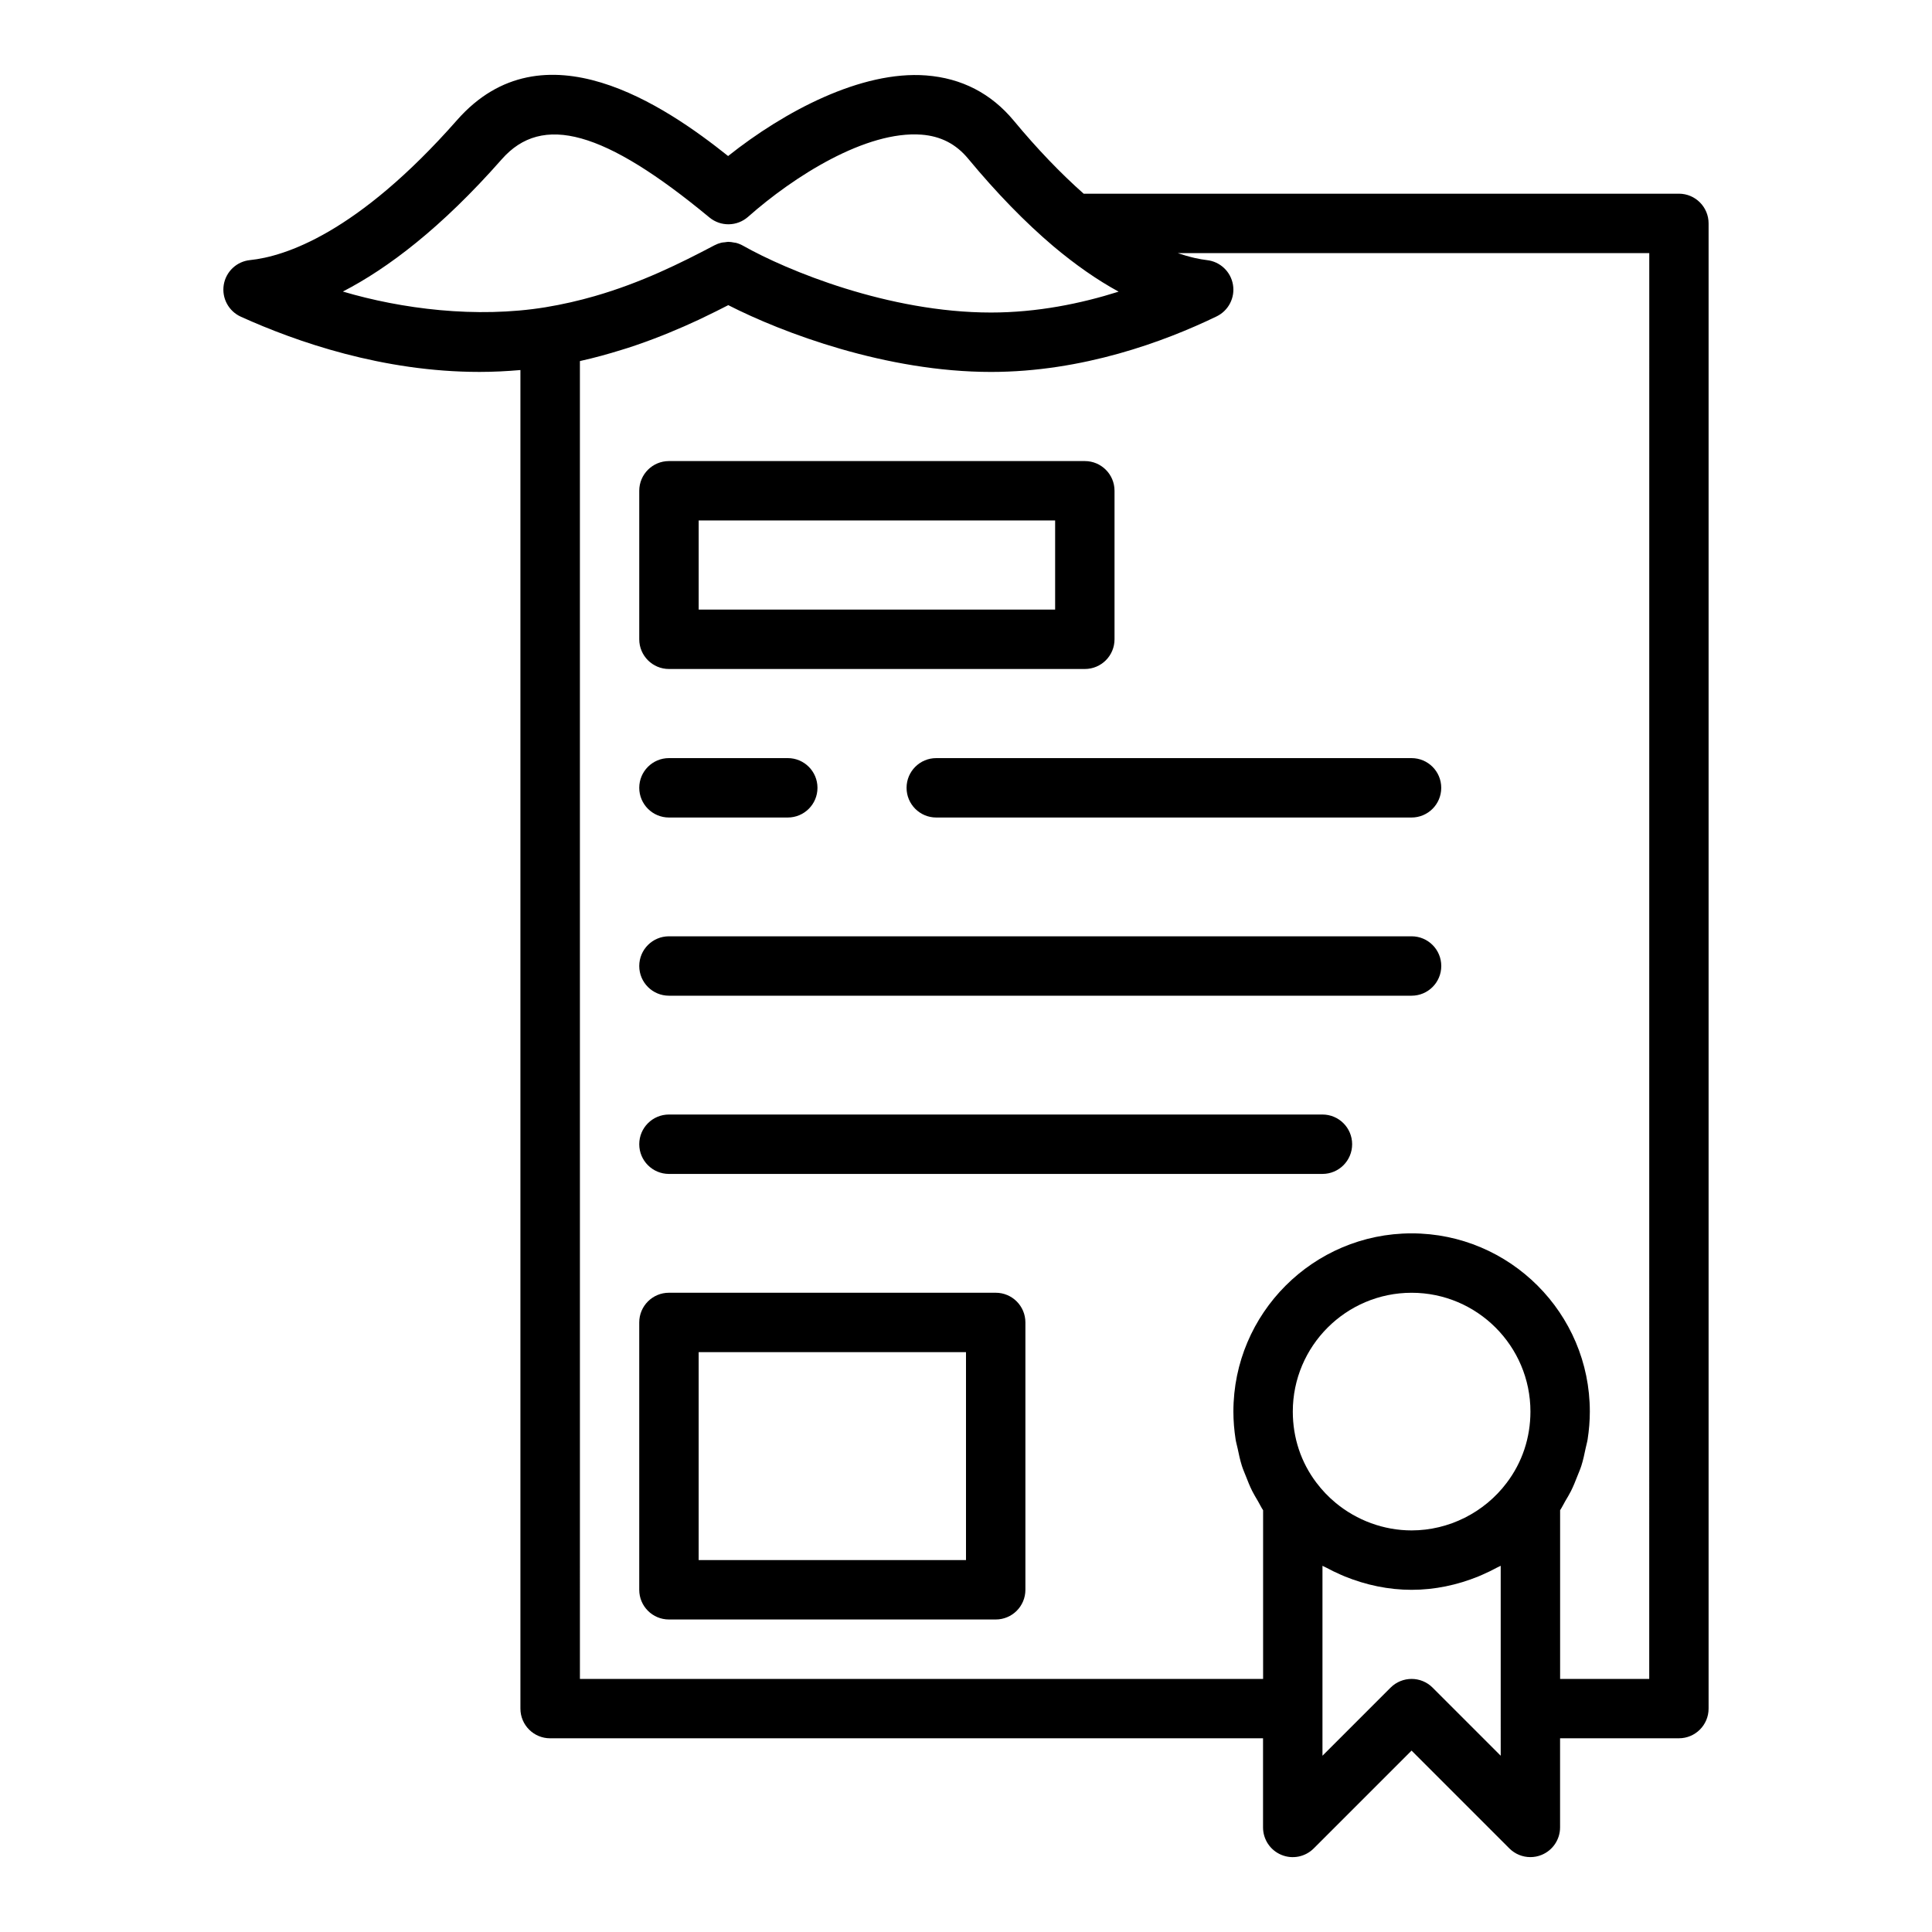
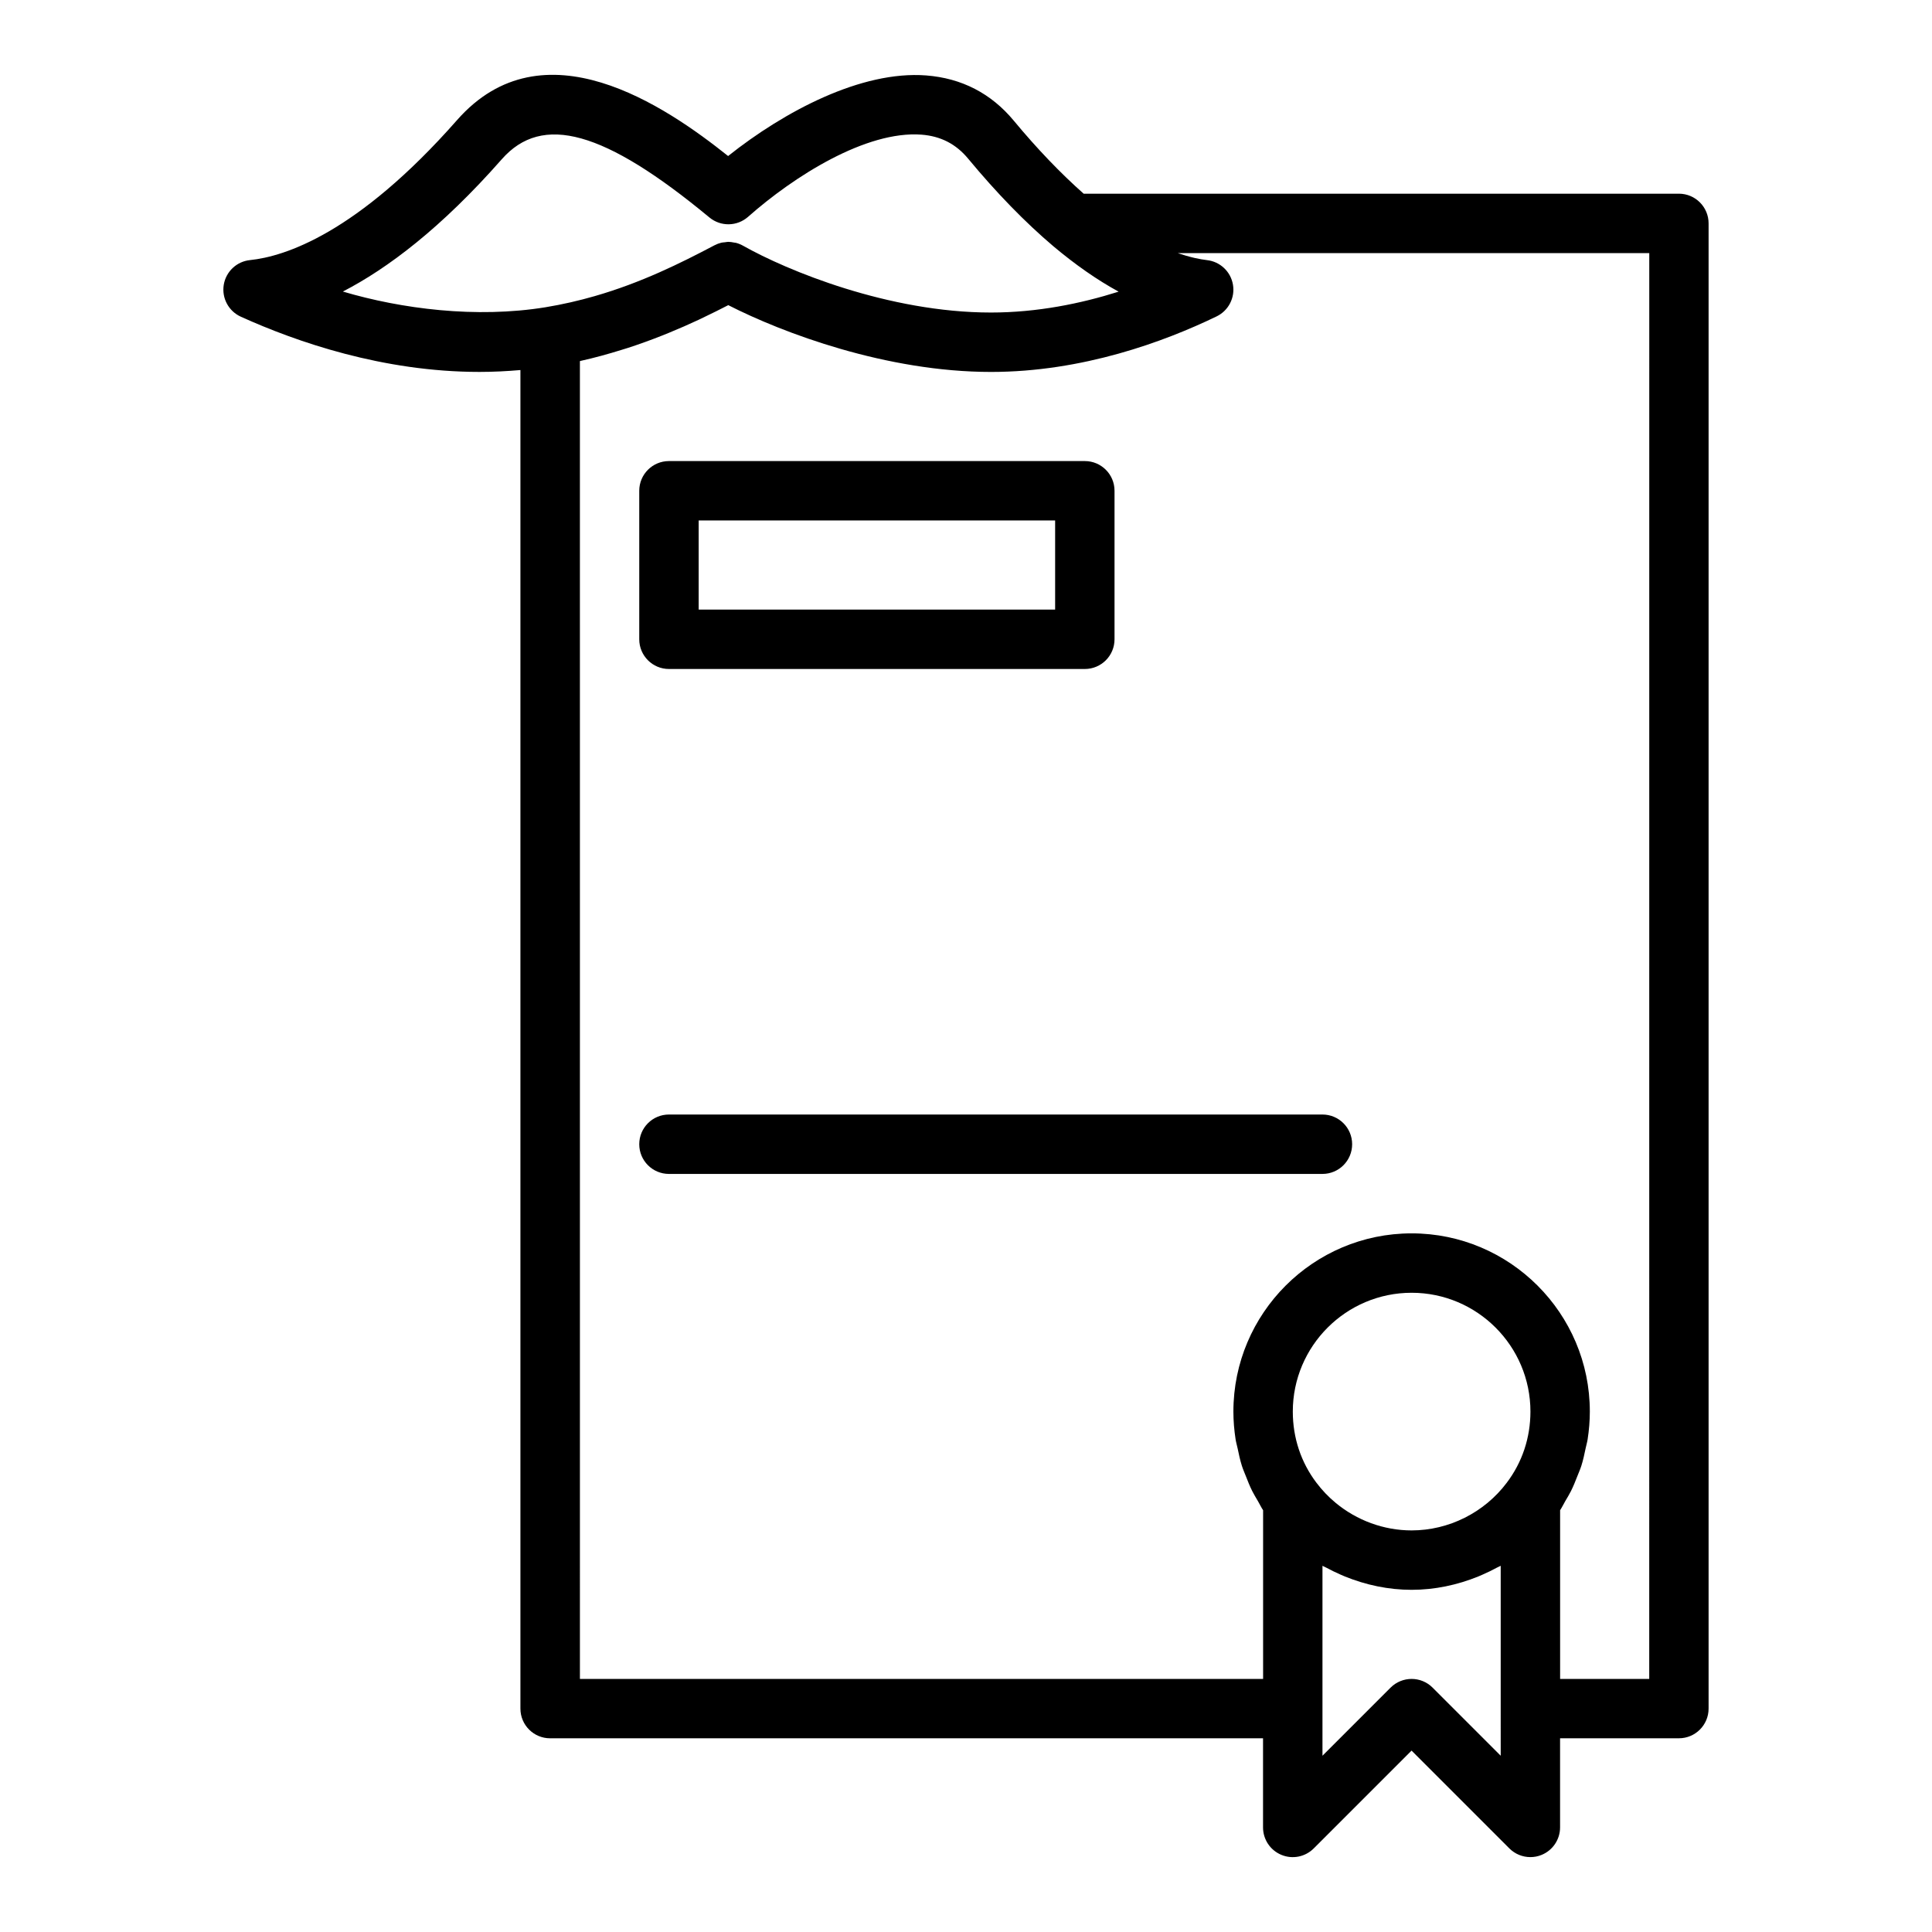
<svg xmlns="http://www.w3.org/2000/svg" fill="#000000" width="800px" height="800px" version="1.1" viewBox="144 144 512 512">
  <g>
    <path d="m588.93 195.33h-157.75c-6.07-5.379-12.285-11.836-18.516-19.348-5.996-7.231-13.816-11.266-23.23-11.992-17.16-1.309-37.555 9.492-52.477 21.359-16.613-13.254-49.016-35.426-71.816-9.543-26.508 30.117-45.758 36.184-54.883 37.121-3.535 0.359-6.387 3.051-6.961 6.559-0.57 3.512 1.285 6.969 4.519 8.438 14.738 6.676 37.66 14.637 63.238 14.637 3.633 0 7.258-0.184 10.863-0.496v354.73c0 4.352 3.519 7.871 7.871 7.871h188.93v23.617c0 3.184 1.914 6.059 4.859 7.273 2.945 1.23 6.32 0.547 8.578-1.707l25.922-25.922 25.922 25.922c1.508 1.508 3.519 2.305 5.566 2.305 1.016 0 2.039-0.191 3.012-0.602 2.945-1.215 4.859-4.09 4.859-7.273v-23.617h31.488c4.352 0 7.871-3.519 7.871-7.871v-393.59c0-4.348-3.523-7.871-7.871-7.871zm-354.07 25.934c11.824-6.102 26.023-16.781 42.113-35.059 10.73-12.195 27.199-7.621 55.035 15.426 3 2.477 7.332 2.394 10.238-0.168 12.133-10.742 31.281-22.891 45.98-21.777 5.082 0.395 9.117 2.473 12.332 6.348 7.527 9.082 15.113 16.883 22.562 23.195 5.883 4.949 11.668 8.977 17.328 12.062-9.992 3.16-21.578 5.531-33.832 5.531-27.129 0-54.074-11.137-65.715-17.715-0.594-0.336-1.223-0.586-1.863-0.754-0.16-0.043-0.328-0.035-0.492-0.07-0.488-0.098-0.98-0.184-1.477-0.188-0.016 0-0.027-0.004-0.043-0.004-0.305 0-0.605 0.074-0.91 0.109-0.32 0.039-0.637 0.039-0.953 0.117-0.621 0.152-1.23 0.379-1.812 0.684-9.051 4.773-19.422 9.93-31.785 13.484-4.117 1.184-8.453 2.191-13.035 2.945-18.348 2.981-38.141 0.434-53.672-4.168zm308.43 315.7c-5.941 7.894-15.359 12.609-25.199 12.609-7.379 0-14.52-2.648-20.148-7.316-1.867-1.551-3.57-3.32-5.051-5.293-0.004-0.004-0.008-0.008-0.012-0.012-0.004-0.004-0.008-0.004-0.008-0.008-4.098-5.406-6.266-11.922-6.266-18.859 0-17.367 14.121-31.488 31.488-31.488 17.367 0 31.488 14.121 31.488 31.488-0.008 6.934-2.176 13.453-6.293 18.879zm-1.586 72.324-18.051-18.051c-1.539-1.539-3.551-2.305-5.566-2.305s-4.027 0.77-5.566 2.305l-18.051 18.051v-50.336c0.336 0.195 0.707 0.324 1.047 0.512 1.215 0.66 2.453 1.258 3.719 1.812 0.398 0.168 0.785 0.352 1.188 0.512 5.57 2.258 11.547 3.531 17.66 3.531 6.117 0 12.102-1.273 17.672-3.535 0.391-0.152 0.77-0.332 1.156-0.5 1.277-0.559 2.531-1.16 3.758-1.832 0.336-0.184 0.699-0.312 1.031-0.504v37.852zm39.359-20.355h-23.617v-44.719c0.52-0.773 0.902-1.617 1.371-2.414 0.516-0.875 1.047-1.738 1.5-2.641 0.652-1.297 1.184-2.641 1.711-3.992 0.348-0.895 0.742-1.77 1.035-2.684 0.488-1.527 0.82-3.102 1.148-4.684 0.164-0.793 0.402-1.562 0.527-2.367 0.371-2.406 0.582-4.859 0.582-7.348 0-26.047-21.188-47.23-47.23-47.23-26.047 0-47.23 21.188-47.23 47.23 0 2.492 0.211 4.941 0.582 7.348 0.125 0.816 0.367 1.594 0.535 2.398 0.324 1.566 0.656 3.125 1.137 4.641 0.297 0.938 0.699 1.828 1.055 2.742 0.52 1.328 1.039 2.652 1.68 3.93 0.461 0.918 1 1.793 1.52 2.68 0.469 0.797 0.848 1.633 1.363 2.402v44.711h-181.05l-0.004-349.24c0.074-0.016 0.141-0.039 0.215-0.059 3.785-0.84 7.375-1.844 10.824-2.918 0.539-0.168 1.078-0.324 1.605-0.496 3.258-1.055 6.328-2.176 9.234-3.332 0.574-0.227 1.113-0.449 1.672-0.676 2.809-1.152 5.449-2.312 7.875-3.449 0.438-0.207 0.809-0.391 1.234-0.594 2.418-1.156 4.688-2.285 6.66-3.305 14.469 7.383 41.922 17.699 69.625 17.699 24.254 0 45.902-8.004 59.793-14.719 3.152-1.527 4.922-4.957 4.328-8.414-0.594-3.461-3.398-6.109-6.879-6.496-0.938-0.105-2.012-0.301-3.137-0.543-0.328-0.07-0.676-0.164-1.02-0.246-0.922-0.227-1.91-0.516-2.941-0.859-0.215-0.07-0.422-0.137-0.645-0.211h124.95z" />
    <path d="m321.28 321.29h110.21c4.352 0 7.871-3.523 7.871-7.871v-39.359c0-4.348-3.519-7.871-7.871-7.871h-110.21c-4.352 0-7.871 3.523-7.871 7.871v39.359c0 4.344 3.523 7.871 7.871 7.871zm7.875-39.363h94.465v23.617h-94.465z" />
-     <path d="m321.28 360.65h31.488c4.352 0 7.871-3.523 7.871-7.871s-3.519-7.871-7.871-7.871h-31.488c-4.352 0-7.871 3.523-7.871 7.871 0 4.344 3.523 7.871 7.871 7.871z" />
-     <path d="m384.25 352.78c0 4.348 3.519 7.871 7.871 7.871h125.95c4.352 0 7.871-3.523 7.871-7.871s-3.519-7.871-7.871-7.871h-125.95c-4.348-0.004-7.871 3.523-7.871 7.871z" />
-     <path d="m518.08 392.13h-196.8c-4.352 0-7.871 3.523-7.871 7.871s3.519 7.871 7.871 7.871h196.8c4.352 0 7.871-3.523 7.871-7.871 0.004-4.348-3.519-7.871-7.871-7.871z" />
    <path d="m494.46 439.36h-173.18c-4.352 0-7.871 3.519-7.871 7.871 0 4.352 3.519 7.871 7.871 7.871h173.18c4.352 0 7.871-3.519 7.871-7.871 0-4.348-3.519-7.871-7.871-7.871z" />
-     <path d="m407.87 486.59h-86.594c-4.352 0-7.871 3.519-7.871 7.871v70.848c0 4.352 3.519 7.871 7.871 7.871h86.594c4.352 0 7.871-3.519 7.871-7.871v-70.848c0-4.352-3.519-7.871-7.871-7.871zm-7.871 70.848h-70.848v-55.105h70.848z" />
  </g>
</svg>